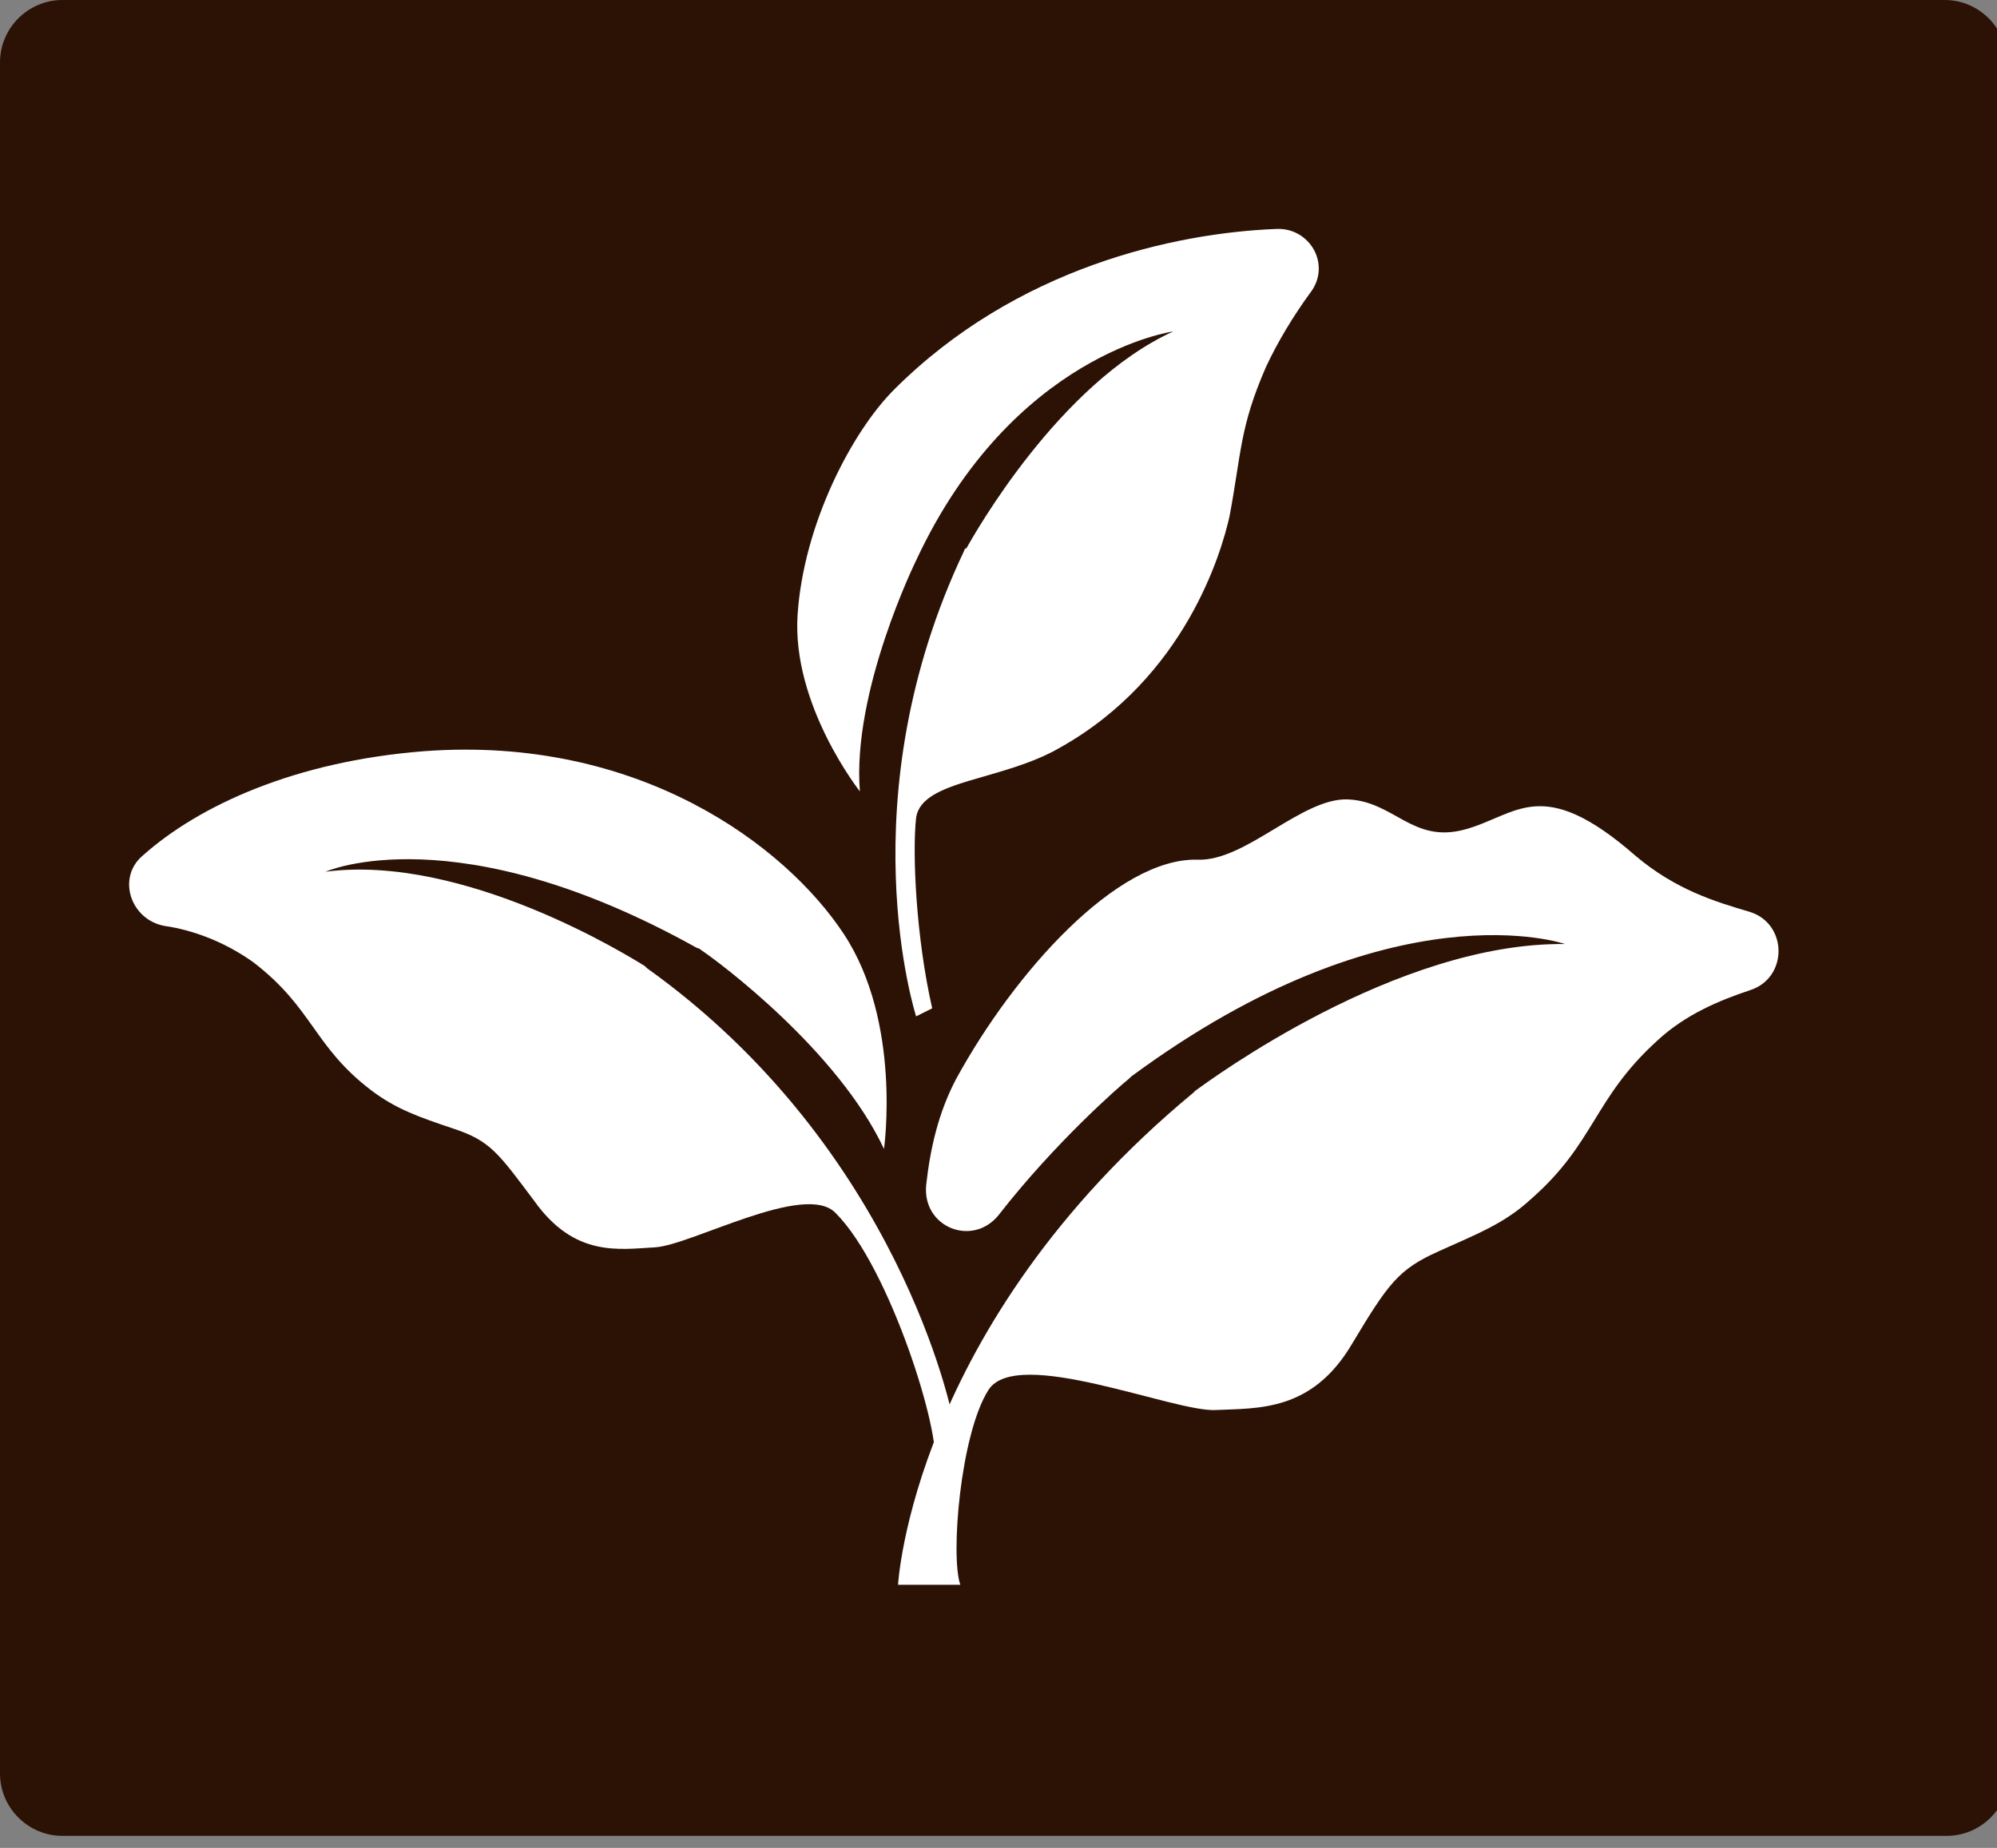
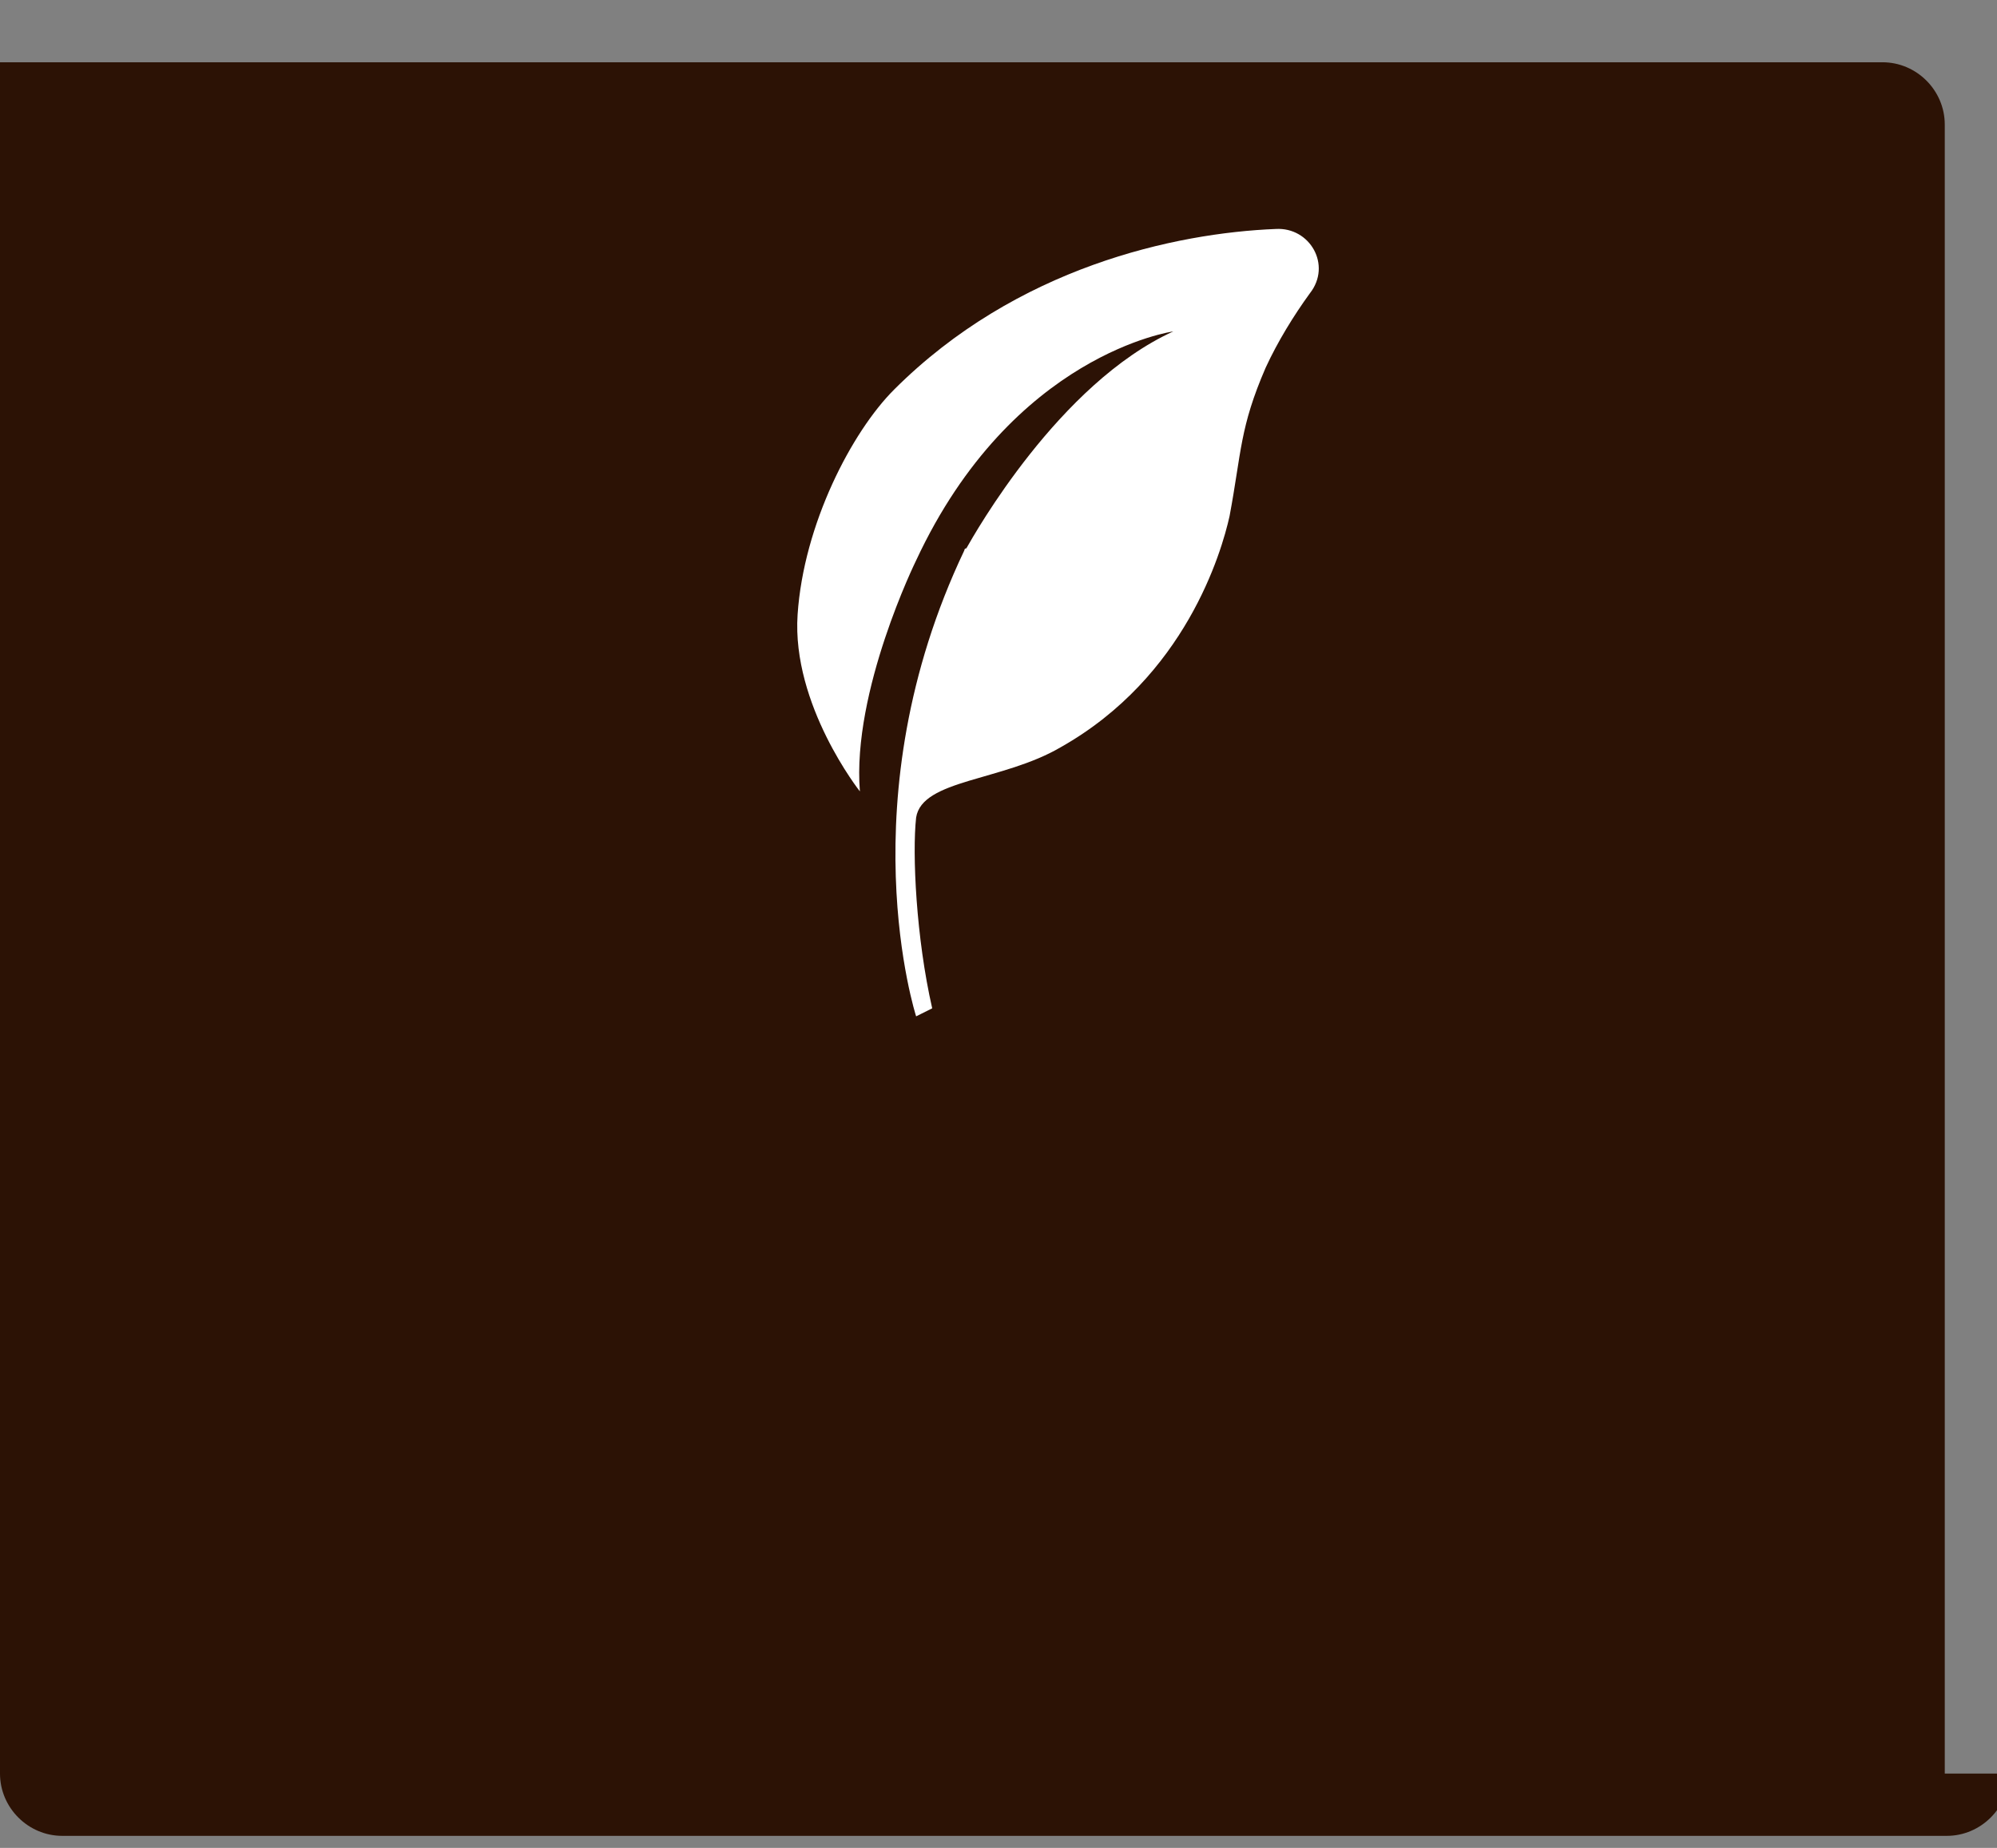
<svg xmlns="http://www.w3.org/2000/svg" version="1.1" id="レイヤー_1" x="0px" y="0px" width="99.4px" height="92px" viewBox="0 0 99.4 92" style="enable-background:new 0 0 99.4 92;" xml:space="preserve">
  <rect x="0" y="0" width="99.4" height="92" fill="#808080" stroke="none" />
  <style type="text/css">
	.st0{fill:#2C1205;}
	.st1{fill:#FFFFFF;}
</style>
  <g>
    <g>
      <g>
        <g>
-           <path class="st0" d="M100,88.3c0,1.7-1.4,3.1-3.1,3.1H3.1C1.4,91.4,0,90,0,88.3V3.1C0,1.4,1.4,0,3.1,0h93.7      c1.7,0,3.1,1.4,3.1,3.1V88.3z" />
+           <path class="st0" d="M100,88.3c0,1.7-1.4,3.1-3.1,3.1H3.1C1.4,91.4,0,90,0,88.3V3.1h93.7      c1.7,0,3.1,1.4,3.1,3.1V88.3z" />
        </g>
      </g>
    </g>
    <g>
-       <path class="st1" d="M47.8,78.9l-3.1,0c0,0,0.7-12.9,14.7-24.5c0,0,0.1-0.1,0.1-0.1c0.7-0.5,10-7.4,18.4-7.3c0,0-8.6-3-21.6,6.6    c0,0-0.1,0.1-0.1,0.1c-0.5,0.4-3.7,3.2-6.5,6.8c-1.3,1.6-3.8,0.6-3.6-1.5c0.2-1.8,0.6-3.6,1.5-5.3c2.9-5.3,8-11,12-10.9    c2.4,0.1,5.2-3.1,7.5-3c2.3,0.1,3.2,2.2,5.8,1.5s3.8-2.8,8.5,1.3c2,1.7,4,2.3,5.7,2.8c1.9,0.6,1.9,3.3,0,3.9    c-1.5,0.5-3.2,1.2-4.6,2.5c-3.2,2.9-3.1,5.1-6.3,7.9c-1.3,1.2-2.6,1.7-4.6,2.6c-2,0.9-2.5,1.6-4.3,4.6c-2,3.4-4.7,3.2-6.8,3.3    c-2.1,0.1-9.9-3.2-11.3-1S47.3,77.5,47.8,78.9z" />
      <path class="st1" d="M46.4,50.2l-0.8,0.4c0,0-3.5-10.8,2.4-23.2c0,0,0-0.1,0.1-0.1c0.4-0.7,4.6-8.2,10.3-10.8c0,0-8,1.1-12.8,11.4    c0,0-3.2,6.5-2.8,11.5c0,0-3.4-4.3-3.1-8.8c0.3-4.5,2.7-9.1,4.8-11.2c6.1-6.1,14-7.8,19-8c1.7-0.1,2.8,1.8,1.7,3.2    c-0.8,1.1-1.6,2.4-2.2,3.7c-1.3,3-1.2,4.2-1.8,7.4c-0.4,1.8-2.2,8-8.4,11.5c-2.9,1.7-6.9,1.6-7.2,3.5    C45.4,42.5,45.6,46.7,46.4,50.2z" />
-       <path class="st1" d="M46.5,72.9l0.9-2.4c0,0-2.6-13.3-15.2-22.3c0,0-0.1-0.1-0.1-0.1c-0.8-0.5-9-5.6-15.9-4.7    c0,0,6.5-2.9,18.5,3.8c0.1,0,0.2,0.1,0.2,0.1c0.9,0.6,6.8,5,9.1,9.9c0,0,0.9-6.3-2-10.7c-2.9-4.4-10.2-9.9-20.9-9.1    c-6.4,0.5-11.2,2.7-14,5.2c-1.3,1.1-0.6,3.2,1.1,3.5c1.4,0.2,3,0.8,4.4,1.8c3,2.3,3,4.2,5.9,6.4c1.2,0.9,2.3,1.3,4.1,1.9    s2.2,1.2,4,3.6c2,2.8,4.2,2.4,6,2.3c1.8-0.1,7.5-3.3,9-1.7C44.3,63.1,46.9,71.5,46.5,72.9z" />
    </g>
  </g>
  <g>
</g>
  <g>
</g>
  <g>
</g>
  <g>
</g>
  <g>
</g>
  <g>
</g>
  <g>
</g>
  <g>
</g>
  <g>
</g>
  <g>
</g>
  <g>
</g>
  <g>
</g>
  <g>
</g>
  <g>
</g>
  <g>
</g>
</svg>